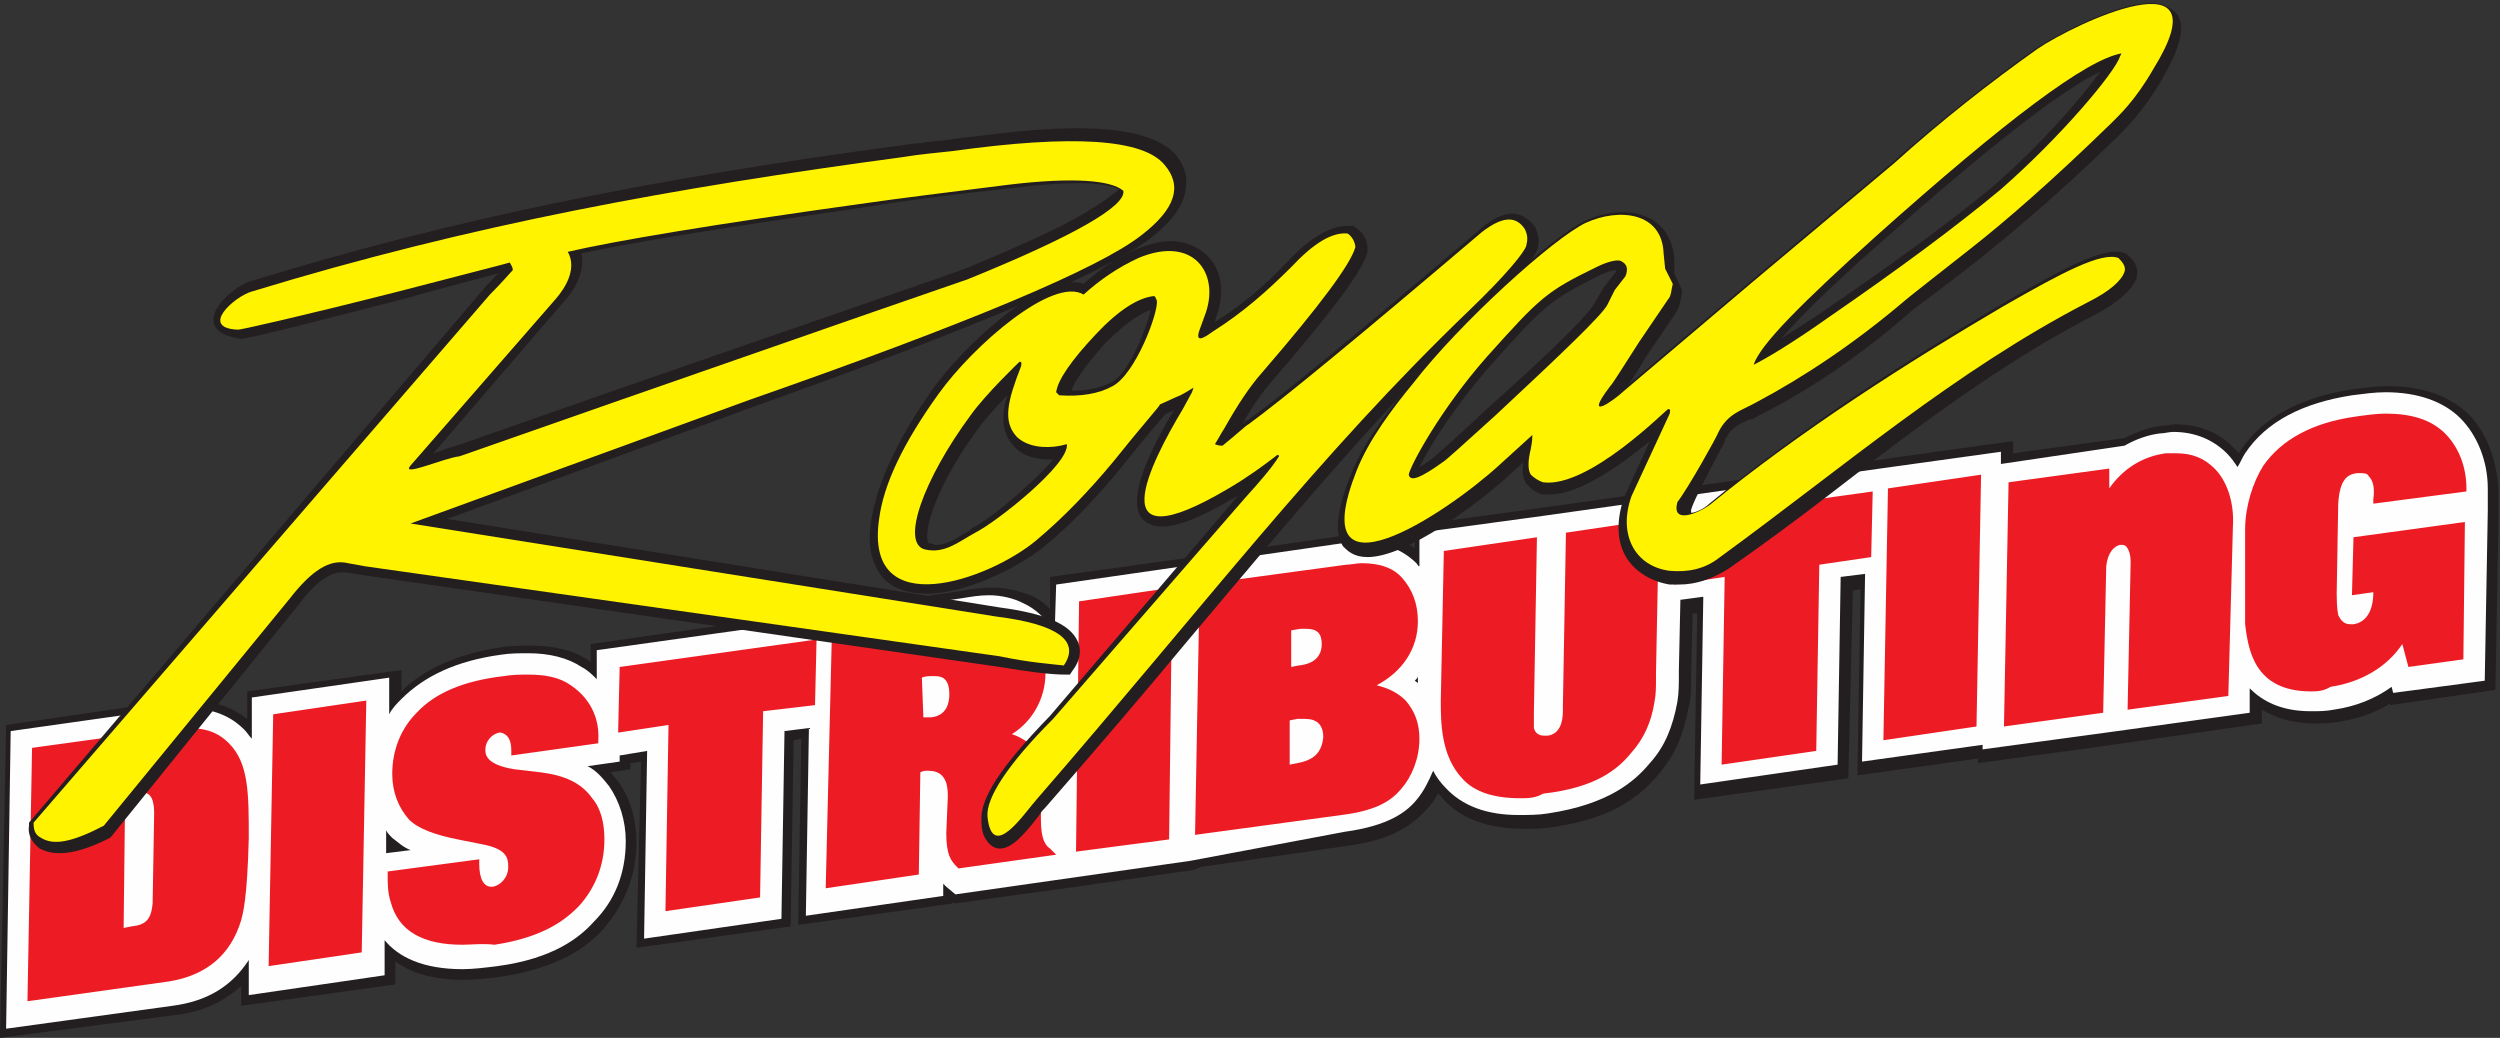
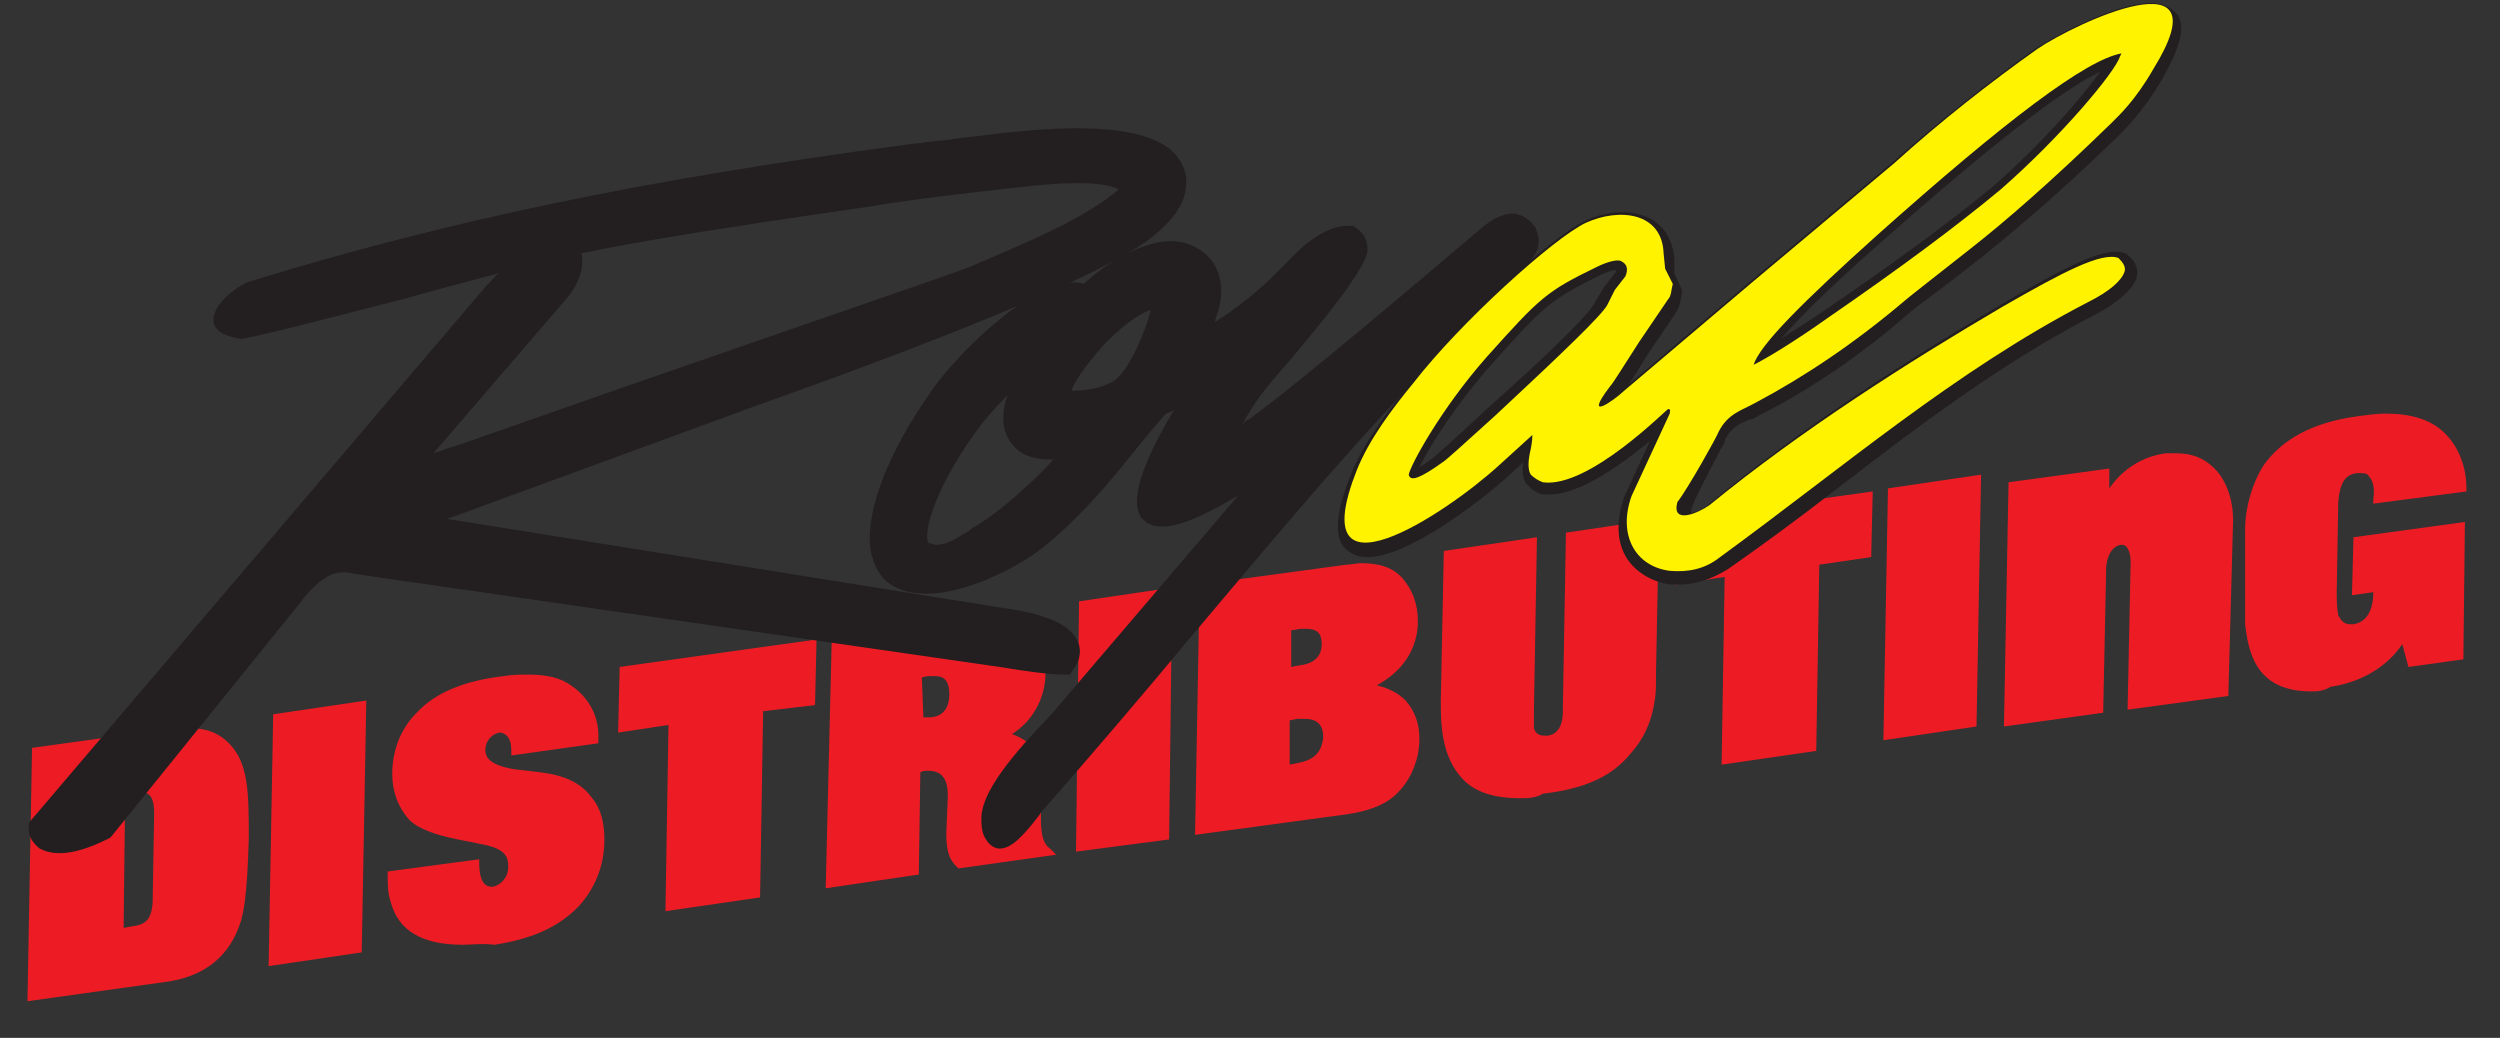
<svg xmlns="http://www.w3.org/2000/svg" id="Layer_1" x="0px" y="0px" viewBox="0 0 163.8 68" style="enable-background:new 0 0 163.8 68;" xml:space="preserve">
  <rect x="0" y="0" width="163.8" height="68" fill="#333333" stroke="none" />
  <style type="text/css">	.rdl0{fill-rule:evenodd;clip-rule:evenodd;fill:#231F20;}	.rdl1{fill-rule:evenodd;clip-rule:evenodd;fill:#FEFEFE;}	.rdl2{fill-rule:evenodd;clip-rule:evenodd;fill:#ED1C24;}	.rdl3{fill-rule:evenodd;clip-rule:evenodd;fill:#FFF300;}</style>
  <g>
-     <path class="rdl0" d="M0.4,47.5L10.7,46c0.7-0.1,1.2-0.1,1.8-0.1c1.8,0,2.9,0.6,3.7,1.2l0-1.8l10.1-1.4l0,1.4  c1.5-1.5,3.8-2.5,6.6-2.9c0.7-0.1,1.3-0.1,1.9-0.1c1.5,0,2.8,0.3,3.8,1c0,0,0.1,0.1,0.1,0.1l0-1.2l16.8-2.4v0l7.6-1.1  c0.6-0.1,1.2-0.2,1.9-0.2c0.9,0,1.7,0.2,2.5,0.5l0,0c0.5,0.2,0.9,0.5,1.3,0.9l0-2.1l10.1-1.4v0l9.1-1.3c0.4-0.1,0.9-0.1,1.3-0.1  c1.3,0,2.5,0.3,3.4,0.9l0-1.5l8.1-1.1l0,0l7.1-1v0l16.8-2.4l0,0l7.2-1l0,0.8l7.3-1c0.8-0.4,1.6-0.7,2.4-0.8c0.3,0,0.6-0.1,0.9-0.1  c1.5,0,2.9,0.5,3.9,1.6c0.1,0.1,0.2,0.2,0.3,0.3c0-0.1,0.1-0.1,0.1-0.2c1.5-2.2,4-3.5,7.4-4c0.8-0.1,1.5-0.2,2.2-0.2  c2.3,0,4,0.6,5.3,1.8l0,0c1.2,1.2,1.9,3,2,5l0,2l0,0l-0.2,11.1l-6.9,1l0-0.1c-1,0.6-2.1,1-3.4,1.2l0,0c-0.5,0.1-1.1,0.1-1.5,0.1  c-1.4,0-2.5-0.3-3.5-0.9l0,0.9l-10.5,1.5v0l-8.1,1.1l0-0.3l-7.9,1.1l0.2-12.2l-0.5,0.1L121.1,51L111,52.4l0.2-12.2l-0.3,0l-0.1,4.1  v0.4l0,0c0,0.5,0,1.1-0.2,1.8c-0.3,1.7-0.9,3-1.9,4.2l0,0c-1.1,1.3-2.8,2.9-7,3.5c-0.7,0.1-1.3,0.1-1.9,0.1c-2.2,0-4-0.6-5.2-1.9  c-0.1-0.1-0.2-0.3-0.4-0.4c-0.2,0.4-0.4,0.7-0.7,1l0,0c-0.8,0.9-2.1,2-5.1,2.4l-9.7,1.4v0L78.2,57l-7.7,1.1l-8,1.1l-0.1-0.1l0,0.1  l-10.1,1.4l0.2-12.2l-0.5,0.1l-0.2,12.2l-10.1,1.4L42,49.9L41.3,50l0,0.4L40,50.6c0.2,0.2,0.3,0.4,0.5,0.6c0.8,1.1,1.2,2.5,1.2,4  c0,2.2-0.8,4.1-2.2,5.7l0,0c-1,1.1-2.8,2.5-6.7,3.1c-0.8,0.1-1.6,0.2-2.4,0.2c-1.9,0-3.4-0.4-4.5-1.2l0,1.5l-10.1,1.4l0-1.3  c-1.1,1-2.5,1.7-4.3,1.9L0,68L0.4,47.5z" />
-     <path class="rdl1" d="M92.7,44.6c0.1,0.1,0.2,0.1,0.2,0.2l0-0.5C92.9,44.4,92.8,44.5,92.7,44.6z M68.7,48c0.1,0.1,0.2,0.2,0.2,0.3  l0,0c0.1,0.1,0.2,0.2,0.2,0.4l0-1.5C69,47.5,68.9,47.7,68.7,48L68.7,48z M25.3,55.9l1.6-0.2c-0.5-0.2-0.8-0.5-1.2-0.8l0,0  c-0.2-0.2-0.3-0.3-0.4-0.5L25.3,55.9z M0.7,47.9l9.9-1.4c0.6-0.1,1.2-0.1,1.7-0.1c2,0,3.1,0.8,3.7,1.4l0,0c0.2,0.2,0.3,0.4,0.5,0.6  l0-2.7l9-1.3l0,2.4c0.2-0.4,0.5-0.7,0.8-1c1.5-1.5,3.6-2.5,6.5-2.9c0.6-0.1,1.3-0.1,1.8-0.1c1.4,0,2.6,0.3,3.5,0.9  c0.4,0.2,0.7,0.5,1,0.8l0-1.9l15.7-2.2v0l8.2-1.2c0.6-0.1,1.2-0.2,1.8-0.2c0.8,0,1.6,0.2,2.2,0.5l0,0c0.9,0.4,1.6,1.1,2.1,2  l0.1-3.2l9-1.3l0,0l9.7-1.4c0.4-0.1,0.8-0.1,1.2-0.1c1.5,0,2.8,0.5,3.7,1.4c0.1,0.1,0.1,0.2,0.2,0.2l0-2.2l8.1-1.1l0,0l7.1-1v0  l15.7-2.2l0,0l7.2-1l0,0.8l8.1-1.2c0.7-0.4,1.5-0.7,2.3-0.8c0.3,0,0.6-0.1,0.9-0.1c1.4,0,2.6,0.5,3.5,1.4c0.3,0.3,0.5,0.6,0.7,0.9  c0.2-0.3,0.3-0.6,0.5-0.9c1.4-2.1,3.8-3.3,7-3.8c0.8-0.1,1.5-0.2,2.2-0.2c2.1,0,3.8,0.6,4.9,1.7l0,0c1.1,1.1,1.8,2.8,1.8,4.6l0,1.5  l0,0l-0.2,11.1l-6,0.8l-0.1-0.4c-1.1,0.8-2.4,1.3-3.8,1.5l0,0c-0.5,0.1-1,0.1-1.5,0.1c-2,0-3.2-0.7-4-1.5l0,1.6l-9.4,1.3v0  l-8.1,1.1l0-0.3l-7.9,1.1l0.2-12.3l-1.6,0.2l-0.2,12.3l-9,1.3l0.2-12.3l-1.5,0.2l-0.1,4.6v0.4l0,0c0,0.5,0,1.1-0.1,1.7  c-0.3,1.6-0.8,2.9-1.8,4l0,0c-1,1.2-2.7,2.7-6.7,3.3c-0.6,0.1-1.3,0.1-1.9,0.1c-2.1,0-3.7-0.6-4.8-1.8c-0.3-0.3-0.6-0.7-0.8-1.1  c-0.3,0.7-0.6,1.3-1,1.8l0,0c-0.7,0.9-1.9,1.8-4.8,2.2L78,56.4v0l-7.7,1.1l-7.7,1.1l-0.6-0.5c-0.1-0.1-0.1-0.1-0.2-0.2l0,0.8  L52.8,60L53,47.7l-1.6,0.2l-0.2,12.3l-9,1.3l0.2-12.3l-1.8,0.3l0,0.4l-2.1,0.3c0.6,0.3,1,0.8,1.4,1.3c0.7,1,1.1,2.3,1.1,3.6  c0,2.1-0.7,3.9-2.1,5.3l0,0c-0.9,1-2.6,2.4-6.3,2.9c-0.8,0.1-1.6,0.2-2.3,0.2c-2.6,0-4.2-0.8-5.1-1.9l0,2.3l-8.9,1.3l0-2.3  c-1.1,1.7-2.7,2.7-5,3L0.4,67.4L0.7,47.9z" />
    <path class="rdl2" d="M151.4,45.3c-3.8,0-4.1-2.9-4.3-4.4l0,0l0-6.2c0-1.5,0.5-3.1,1.2-4.2c1.2-1.7,3.2-2.8,6-3.2  c0.7-0.1,1.4-0.2,2-0.2c1.7,0,3,0.4,3.9,1.3c0.9,0.9,1.4,2.2,1.4,3.6l0,0.2l-6.1,0.8l0-0.3c0.1-0.7,0-1.2-0.3-1.5  c-0.1-0.2-0.3-0.2-0.6-0.2c-0.1,0-0.1,0-0.2,0c-0.6,0.1-1.1,0.4-1.2,2l-0.1,5.9c0,1.1,0.1,1.3,0.1,1.4l0,0c0.2,0.4,0.4,0.6,0.8,0.6  c0.1,0,0.1,0,0.2,0c0.7-0.1,1.3-0.7,1.3-2.1l-1.4,0.2l0.1-3.8l7.3-1l-0.1,9l-3.6,0.5l-0.4-1.5c-1,1.5-2.7,2.5-4.7,2.8  C152.2,45.3,151.8,45.3,151.4,45.3L151.4,45.3z M131.6,31.6l6.6-0.9l0,1.3c0.9-1.3,2.2-2.1,3.7-2.3c0.2,0,0.4,0,0.7,0  c1,0,1.8,0.3,2.5,1c0.8,0.8,1.3,2.2,1.2,3.8L146,45.6l-6.6,0.9l0.2-9.7c0-0.4-0.1-0.8-0.3-1c-0.1-0.1-0.2-0.1-0.3-0.1  c0,0-0.1,0-0.1,0l0,0c-0.4,0.1-0.8,0.5-0.9,1.4l-0.2,9.6l-6.5,0.9L131.6,31.6z M123.7,32l6.1-0.9l-0.3,16.5l-6.1,0.9L123.7,32z   M113,37.8l-3.3,0.5l0.1-4.3l12.9-1.8l-0.1,4.3l-3.4,0.5l-0.2,12.2l-6.2,0.9L113,37.8z M99.6,52.3c-1.7,0-3-0.4-3.8-1.3  c-1.4-1.5-1.4-3.7-1.4-5.1l0.2-9.8l6.1-0.9l-0.2,11.5c0,0.8,0,0.9,0,1l0,0c0.1,0.4,0.4,0.5,0.7,0.5c0.1,0,0.1,0,0.2,0  c0.8-0.1,1-0.9,1-1.6v-0.3l0.2-11.4l6.1-0.9l-0.2,10.1v0.4c0,0.5,0,1-0.1,1.5c-0.2,1.3-0.7,2.4-1.5,3.3c-0.9,1.1-2.3,2.3-5.8,2.7  C100.6,52.3,100.1,52.3,99.6,52.3L99.6,52.3z M84.6,43.7l0.5-0.1c1-0.1,1.5-0.6,1.5-1.4c0-0.7-0.3-1-1-1c-0.1,0-0.3,0-0.4,0  l-0.6,0.1L84.6,43.7z M84.5,50.1l0.5-0.1c1.1-0.2,1.6-0.7,1.7-1.7c0-0.4-0.1-0.7-0.3-0.9c-0.2-0.2-0.5-0.3-0.9-0.3  c-0.2,0-0.3,0-0.5,0l-0.5,0.1L84.5,50.1z M78.6,38.3l9.6-1.3c0.3,0,0.7-0.1,1-0.1c1.2,0,2.1,0.3,2.7,1c0.6,0.7,1,1.6,1,2.8  c0,1.8-1,3.3-2.7,4.2c0.8,0.2,1.4,0.5,1.9,1c0.6,0.7,0.9,1.5,0.9,2.5c0,1.3-0.5,2.5-1.2,3.3c-0.6,0.7-1.5,1.4-3.9,1.7l-9.6,1.3  L78.6,38.3z M70.7,39.4l6.1-0.9L76.6,55l-6.1,0.8L70.7,39.4z M60.5,47c0.1,0,0.2,0,0.3,0c0.1,0,0.2,0,0.2,0c1-0.1,1.2-0.9,1.2-1.5  c0-0.5-0.1-0.8-0.3-1c-0.1-0.1-0.3-0.2-0.6-0.2c-0.1,0-0.2,0-0.3,0l0,0h0c-0.1,0-0.4,0-0.6,0.1L60.5,47z M54.5,41.7l8.7-1.2l0.1,0  c0.5-0.1,1.1-0.2,1.6-0.2c0.6,0,1.2,0.1,1.6,0.3c1.3,0.6,2,1.9,2,3.5c0,1.7-0.9,3.2-2.2,4c0.6,0.2,1.2,0.6,1.4,0.9  c0.4,0.6,0.6,1.2,0.5,2.2l0,2.5c0,1.3,0.3,1.7,0.6,1.9l0.4,0.4l-6.4,0.9l-0.1-0.1c-0.4-0.4-0.7-0.8-0.7-2.2l0.1-2.4  c0-0.7-0.1-1.1-0.4-1.4c-0.2-0.2-0.5-0.3-0.9-0.3c-0.2,0-0.3,0-0.5,0.1l-0.1,6.7l-6.1,0.9L54.5,41.7z M43.8,47.5l-3.3,0.5l0.1-4.3  l12.9-1.8l-0.1,4.3L50,46.6l-0.2,12.2l-6.2,0.9L43.8,47.5z M30.3,61.9c-2.6,0-4.2-0.9-4.7-2.8c-0.2-0.6-0.2-1.2-0.2-1.8l0-0.2  l6-0.8v0.3c0,1,0.3,1.5,0.8,1.5c0,0,0.1,0,0.1,0c0.5-0.1,1-0.6,1-1.3c0-0.6-0.1-1.2-1.8-1.5L30,55c-1.5-0.3-2.6-0.7-3.2-1.3  c-0.7-0.8-1.1-1.8-1.1-3c0-1.6,0.6-3,1.6-4c1.2-1.3,3.1-2.1,5.7-2.4c0.6-0.1,1.1-0.1,1.6-0.1c1.2,0,2.1,0.2,2.8,0.7  c1.2,0.8,1.9,2.1,1.8,3.6l0,0.2l-5.7,0.8l0-0.3c0-0.5-0.1-0.8-0.3-1c-0.1-0.1-0.3-0.2-0.4-0.2c0,0-0.1,0-0.1,0  c-0.5,0.1-0.9,0.6-0.9,1.1c0,0.3,0,1,1.9,1.3l1.7,0.2c1.6,0.2,2.7,0.7,3.4,1.7c0.6,0.7,0.8,1.7,0.8,2.7c0,1.7-0.6,3.2-1.7,4.4  c-0.8,0.8-2.2,2-5.5,2.5C31.6,61.8,30.9,61.9,30.3,61.9L30.3,61.9z M17.9,46.8l6.1-0.9l-0.3,16.5l-6.1,0.9L17.9,46.8z M8.1,60.8  l0.5-0.1c1-0.1,1.3-0.5,1.4-1.5l0.1-5.9c0-0.6-0.1-1-0.3-1.2c-0.1-0.1-0.3-0.2-0.5-0.2c-0.2,0-0.4,0-0.7,0.1L8.2,52L8.1,60.8z   M2.1,49l8.7-1.2c0.6-0.1,1.1-0.1,1.5-0.1c1.5,0,2.2,0.5,2.7,1c1.3,1.3,1.3,3.3,1.3,6.2c-0.1,4.1-0.4,5-0.5,5.4  c-0.7,2.3-2.3,3.6-4.7,4l-9.3,1.3L2.1,49z" />
    <g>
      <path class="rdl0" d="M38.1,16.6c0.2,1-0.2,2.1-1.1,3.1l-8.6,10c0.2-0.1,0.4-0.1,0.6-0.2c0.5-0.2,0.9-0.3,1.2-0.4l10-3.5   c14.1-4.9,22.6-7.8,23.3-8.1c3.3-1.4,5.8-2.5,7.5-3.5c1.5-0.9,2.1-1.4,2.3-1.6c-0.4-0.2-1.2-0.4-2.7-0.4c-1.1,0-2.5,0.1-4.1,0.3   c-4.6,0.5-7.6,0.9-9.3,1.2C47.5,14.9,41.3,15.9,38.1,16.6 M3.9,55.9c-0.5,0-0.9-0.1-1.3-0.3l0,0l0,0c-0.5-0.4-0.8-0.9-0.7-1.5   l0-0.2l29.9-35.1l0,0c0.4-0.4,0.6-0.7,0.9-0.9c-1.1,0.3-3.1,0.8-6.3,1.7c-6.6,1.7-10.2,2.6-10.6,2.6c0,0,0,0,0,0   C14.4,22,14,21.5,14,21c-0.1-1.1,1.7-2.4,2.5-2.6c12.7-3.9,25.5-6.6,42.7-8.9c0.5-0.1,1.1-0.1,1.6-0.2c0.7-0.1,1.3-0.1,1.7-0.2   l0,0c3.2-0.4,5.8-0.7,8-0.7c3.4,0,5.5,0.6,6.5,1.7c0.6,0.7,0.8,1.4,0.7,2.2c-0.1,1.1-0.9,2.2-2.3,3.3c-2.9,2.2-11.3,5.8-25.9,11   L29.3,34l36.2,5.8c3,0.4,4.6,1.1,5.1,2.2c0.2,0.4,0.3,1.1-0.3,1.9l-0.2,0.3l-0.3,0c-1,0-2.5-0.2-4.3-0.5l-41.6-6l-1.2-0.2   c-0.1,0-0.2,0-0.3,0c-0.8,0-1.8,0.7-2.9,2.2L7.3,54.8l-0.1,0.1C5.8,55.6,4.8,55.9,3.9,55.9" />
      <path class="rdl0" d="M137.6,4.7c-2.7,1.3-7.5,5.1-14.5,11.3c-3.3,2.9-5.3,4.9-6.4,6.2c0.7-0.5,1.6-1,2.6-1.7   c4.7-3.2,8.4-5.9,11.3-8.3C133.7,9.5,136.4,6.4,137.6,4.7z M105.9,17.7c-0.1,0-0.4,0-1.2,0.4c-3.2,1.6-3.5,1.9-7,5.8   c-2.3,2.6-4,5.3-4.7,6.7c0.2-0.1,0.5-0.3,0.9-0.6c0.2-0.2,1.4-1.2,3.4-3.1c5.5-4.9,7-6.6,7.2-7.1l0.6-1l0.7-0.9   C105.9,17.8,105.9,17.8,105.9,17.7C105.9,17.7,105.9,17.7,105.9,17.7C105.9,17.7,105.9,17.7,105.9,17.7L105.9,17.7z M110,38.3   c-0.2,0-0.4,0-0.6,0l0,0c-1.2-0.2-2.2-0.8-2.8-1.7c-0.7-1.1-0.7-2.5-0.2-4l0,0l1.7-3.7c-2.8,2.3-5,3.5-6.6,3.5c-0.1,0-0.3,0-0.4,0   l0,0l0,0c-0.5-0.1-0.8-0.4-1.1-0.7l0,0l0,0c-0.2-0.3-0.3-0.8-0.2-1.4l-1.1,1c-1.9,1.7-6.5,5.2-9.1,5.2c-0.9,0-1.3-0.4-1.6-0.7   c-0.6-0.9-0.4-2.4,0.5-4.7c0.8-2,2.3-4,3.7-5.7l0.1-0.2c3.1-3.9,9.2-9.6,11.5-10.7c0.8-0.4,1.7-0.6,2.5-0.6c2,0,3.3,1.2,3.4,3.1   l0,0.9l0.5,1.1l0,0.2c-0.1,0.6-0.2,1-0.4,1.3l-1.9,2.8c-0.5,0.8-0.9,1.5-1.2,1.9l7.8-6.6l9.3-7.8c3.2-2.8,6.3-5.3,9.4-7.5   c1.3-0.9,5.4-3.1,7.7-3.1c1.1,0,1.5,0.5,1.8,0.8c0.5,0.9,0.1,2.2-1.1,4.3c-1.2,2-2.2,3-2.9,3.7c-3.7,3.6-6.9,6.3-9.3,8.2   c-1.3,1-2.3,1.8-3,2.3c-0.7,0.5-1.2,0.9-1.3,1l0,0l0,0c-3.2,2.8-6.6,5.1-10,6.8c-0.2,0.1-0.3,0.2-0.5,0.2   c-0.7,0.3-1.3,0.6-1.6,1.4c0,0.1-0.1,0.3-0.3,0.6c-0.5,1-1.7,3.2-1.9,3.9c0,0.1,0,0.2,0,0.2c0.3,0,0.9-0.3,1.2-0.6   c5.1-4.2,11.4-8.5,19.2-13.1c3.6-2.1,6-3.4,7.4-3.4c0.2,0,0.5,0,0.6,0.1l0.1,0l0.1,0.1c0.6,0.5,0.7,1,0.6,1.4l0,0.1l0,0   c-0.3,0.8-1.2,1.6-2.7,2.4c-6.2,3.2-11.6,7.3-17.3,11.7c-2.2,1.7-4.5,3.4-6.8,5C112.2,37.9,111.2,38.3,110,38.3L110,38.3z" />
      <path class="rdl0" d="M70.2,25.6c1.1,0,2-0.2,2.7-0.6c1.1-0.6,2.3-3.7,2.5-4.7c-0.6,0.2-1.6,0.8-3,2.2C71,24.1,70.4,25,70.2,25.6   L70.2,25.6z M66,25.9c-0.6,0.6-1.2,1.3-1.7,1.9c-2.8,3.7-3.8,6.8-3.5,7.7c0,0.1,0.1,0.1,0.1,0.1c0.2,0,0.3,0.1,0.4,0.1   c0.6,0,1.2-0.3,1.8-0.7c0.2-0.1,0.4-0.2,0.6-0.4c0.6-0.3,2-1.3,3.3-2.5c1-0.9,1.6-1.5,2-2c-0.1,0-0.2,0-0.3,0   c-1,0-1.8-0.3-2.3-0.9l0,0C65.6,28.3,65.6,27.2,66,25.9L66,25.9z M65.5,55.6c-0.2,0-0.6-0.1-0.9-0.6c-0.2-0.3-0.3-0.7-0.3-1.2   c-0.1-1.5,1.3-3.6,4.5-6.9l12.3-14.4c-0.1,0-0.1,0.1-0.2,0.1c-2.2,1.3-3.7,1.9-4.8,1.9c-0.8,0-1.2-0.4-1.4-0.7   c-0.6-1.1,0.1-3.4,2.2-6.9l-0.5,0.2c-0.3,0.3-1.3,1.5-3,3.6c-1.3,1.6-3.1,3.6-5.1,5.2c-1.8,1.4-5.1,3-7.6,3h0   c-1.3,0-2.3-0.4-2.9-1.1c-0.7-0.9-1-2.1-0.7-3.8c0.4-2.4,1.7-5.2,4-8.5c2.1-2.9,6.6-7,9.2-7c0.2,0,0.5,0,0.7,0.1   c1-0.9,2.1-1.7,3.5-2.3l0,0c0.8-0.3,1.5-0.5,2.2-0.5c1.1,0,2.1,0.5,2.7,1.3c0.7,0.9,0.8,2.3,0.3,3.6l-0.1,0.4c1.6-1,3.2-2.3,4.8-4   c1.5-1.6,2.8-2.3,3.9-2.3c0.1,0,0.2,0,0.3,0l0.1,0l0.1,0.1c0.5,0.3,0.8,0.8,0.8,1.4v0.1l0,0.1c-0.2,0.8-1.1,2.5-6.2,8.4   c-0.6,0.7-1.3,1.6-2,2.9c0.2-0.2,0.3-0.3,0.4-0.3C83.9,26,89,21.8,97,15c0.8-0.7,1.5-1,2.1-1c0.4,0,1,0.2,1.5,0.9l0,0l0,0   c0.2,0.5,0.3,1,0.1,1.5c-0.3,0.8-2.2,2.8-3.9,4.4C89.9,27.5,84.3,34.3,77.8,42c-2.9,3.5-5.9,7-9.3,10.9c-0.1,0.1-0.3,0.3-0.4,0.5   C67.1,54.7,66.3,55.6,65.5,55.6L65.5,55.6z" />
    </g>
-     <path class="rdl3" d="M26.9,30.5l9.5-10.9c0.7-0.8,1.3-1.9,0.9-2.9l-0.1-0.2c3-0.7,9.5-1.8,19.6-3.2c2.1-0.3,5.3-0.7,9.3-1.2  c4.2-0.5,6.7-0.3,7.5,0.4c0.2,1-3.3,3-10.2,5.8c-0.6,0.2-8.4,2.9-23.3,8.1l-10,3.5C29.1,30,26.2,31.3,26.9,30.5 M69.7,43.6  c1.1-1.6-0.4-2.7-4.4-3.2l-38.4-6.1l22.2-8.1c14.3-5,22.9-8.6,25.7-10.8c2.2-1.7,2.7-3.2,1.5-4.6c-1.4-1.7-6-2-13.9-0.9  c-0.9,0.1-2.1,0.2-3.3,0.4c-14.9,2-28.2,4.4-42.6,8.8c-1.1,0.3-3.5,2.4-0.9,2.5c0.2,0,3.8-0.8,10.5-2.5c4.6-1.2,7-1.8,7.3-1.9  c0.1,0.2,0.2,0.3,0.2,0.5c-0.2,0.2-0.7,0.8-1.5,1.6L2.2,53.9c0,0.5,0.1,0.8,0.5,1c0.8,0.5,2,0.3,4.1-0.8L19,39.2  c1.4-1.8,2.6-2.6,3.8-2.3l1.1,0.2L65.5,43C67.4,43.4,68.8,43.5,69.7,43.6" />
    <path class="rdl3" d="M98,27.2c-2.1,1.9-3.3,3-3.5,3.1c-1.4,1-2.1,1.3-2.2,0.8c0.1-0.6,2.1-4.3,5.1-7.7c3.5-3.9,3.9-4.3,7.2-5.9  c0.8-0.4,1.4-0.5,1.6-0.4c0.4,0.2,0.5,0.5,0.3,1l-0.7,0.9l-0.5,1C104.9,20.7,102.4,23.1,98,27.2 M123,15.4  c8.4-7.5,13.7-11.5,16-11.9l-0.1,0.2c-0.3,1-3.8,5.2-7.8,8.7c-3,2.5-6.8,5.3-11.3,8.4c-2.4,1.7-4.1,2.7-4.9,3.1  C115.3,22.6,118.1,19.8,123,15.4 M112.6,28.3c0.6-1.2,1.5-1.4,2.4-1.9c3.2-1.7,6.5-3.9,9.8-6.7c0.1-0.1,1.5-1.2,4.3-3.4  c2.3-1.8,5.4-4.5,9.2-8.2c0.5-0.5,1.6-1.5,2.8-3.6c4.7-7.6-5.1-3-7.6-1.3c-3.1,2.2-6.3,4.7-9.4,7.5l-9.3,7.8l-8.5,7.2  c-0.4,0.4-2.7,2.1-0.8-0.4c0.2-0.2,0.8-1.2,1.9-2.9l1.9-2.8c0.2-0.2,0.2-0.6,0.3-1l-0.5-1l-0.1-1c-0.1-2.7-2.9-3-5.1-2  c-2.1,1-8.2,6.5-11.3,10.5c-1.4,1.7-2.9,3.7-3.7,5.7c-3.6,9.1,5.8,2.9,9.3-0.3l2.2-2c0,0.1,0,0.4-0.1,0.9c-0.2,0.8-0.2,1.4,0,1.7  c0.2,0.2,0.5,0.4,0.8,0.5c3,0.4,8.1-4.8,8.2-4.8c0.2,0,0.1,0.2,0.1,0.3l-2.5,5.4c-0.9,2.5,0.2,4.6,2.5,4.9c1.2,0.1,2.3-0.1,3.3-0.9  c8.1-5.9,15.4-12.2,24.1-16.7c1.4-0.7,2.2-1.4,2.4-2c0.1-0.3-0.1-0.6-0.4-0.9c-1.1-0.4-3.6,0.9-7.6,3.2c-6.3,3.7-13.2,8.1-19.2,13  c-0.7,0.5-2.5,1.3-2.1-0.2C110.6,32,112.5,28.6,112.6,28.3" />
-     <path class="rdl3" d="M72.9,25.3c-0.9,0.5-2.1,0.7-3.5,0.6l-0.2-0.2c0.1-0.8,1-2.1,2.6-3.8c1.5-1.6,2.8-2.4,3.8-2.5  c0.1,0,0.1,0.1,0.2,0.3C75.9,20.5,74.4,24.5,72.9,25.3 M63.9,34.9c-1.1,0.6-2,1.4-3.3,1.1c-1.6-0.4-0.1-4.6,3-8.8  c1-1.4,3.2-3.5,3.2-3.5c0.2,0,0.1,0.2,0.1,0.3c-0.9,2.3-1.2,3.6-0.3,4.6c0.7,0.7,1.9,0.8,2.9,0.6l0.4-0.1  C70.1,30.4,65.3,34.2,63.9,34.9 M96.3,20.3c2.4-2.3,3.6-3.8,3.7-4.2c0.1-0.4,0.1-0.7-0.1-1.1c-0.6-0.9-1.5-0.8-2.8,0.2  c-8,6.8-13.1,11-15.3,12.6c-0.2,0.1-0.7,0.6-1.7,1.4c-0.1,0-0.3,0-0.5-0.1c0.2-0.3,0.4-0.7,0.6-1c0.9-1.6,1.7-2.8,2.5-3.7  c3.8-4.4,5.8-7.1,6.1-8.2c0-0.3-0.2-0.7-0.5-0.9c-1-0.1-2.2,0.6-3.7,2.2c-1.6,1.6-3.2,3-5.1,4.2c-0.3,0.2-1.3,1-0.9-0.1l0.4-1.1  c0.9-2.6-0.8-5.1-4.4-3.6c-1.3,0.6-2.5,1.4-3.6,2.4c-2-1.2-7.2,3.3-9.5,6.5c-2.3,3.2-3.6,5.9-3.9,8.2c-1,6.9,7.2,4,10.3,1.4  c1.8-1.5,3.5-3.3,5-5.1c2-2.5,3.1-3.7,3.1-3.8l1.1-0.5c0.3-0.1,0.6-0.3,1.1-0.6l-0.1,0.3l-0.6,1.1c-2.1,3.5-5.6,10.3,3,5.2  c1.2-0.7,2.3-1.5,3.2-2.2c0,0,0.1,0,0.1,0.1c-0.5,0.8-1.3,1.7-2.2,2.7L69,47.1c-3,3-4.4,5.2-4.3,6.4c0.3,3,2.4-0.2,3.2-1.1  C79,39.6,86.3,29.9,96.3,20.3" />
  </g>
</svg>